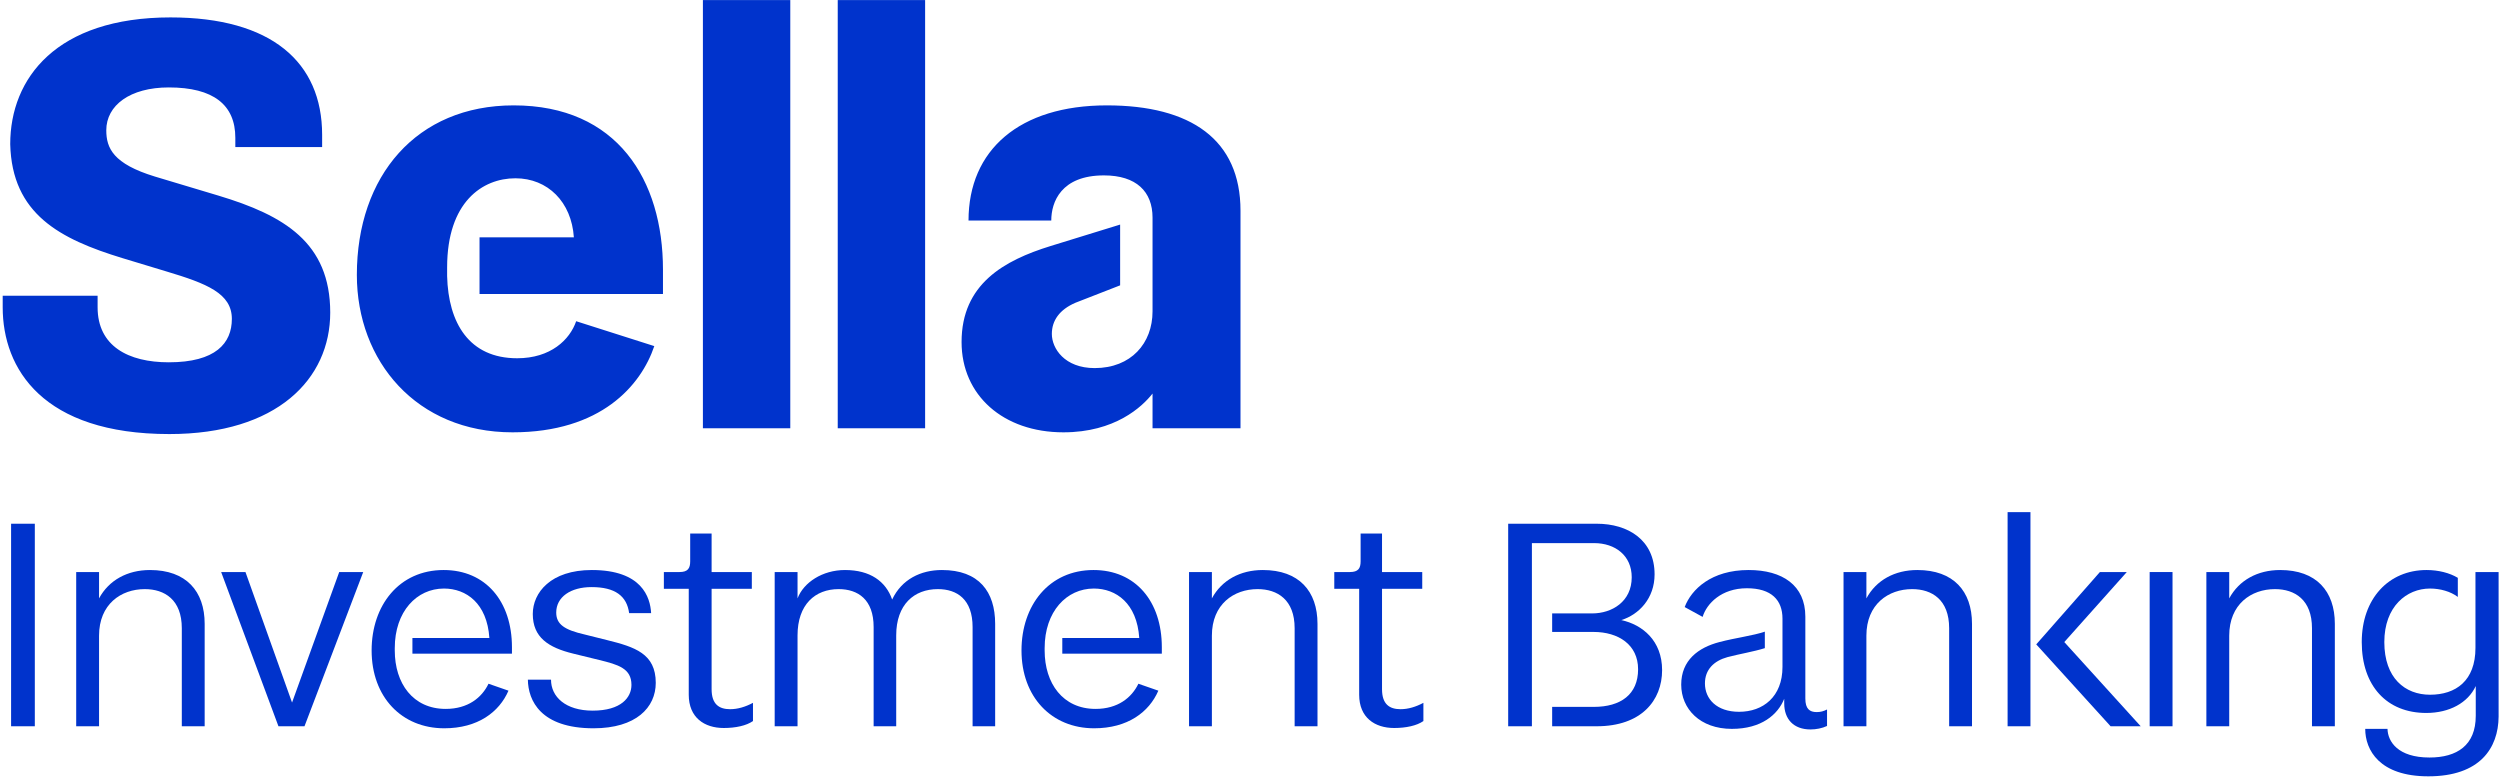
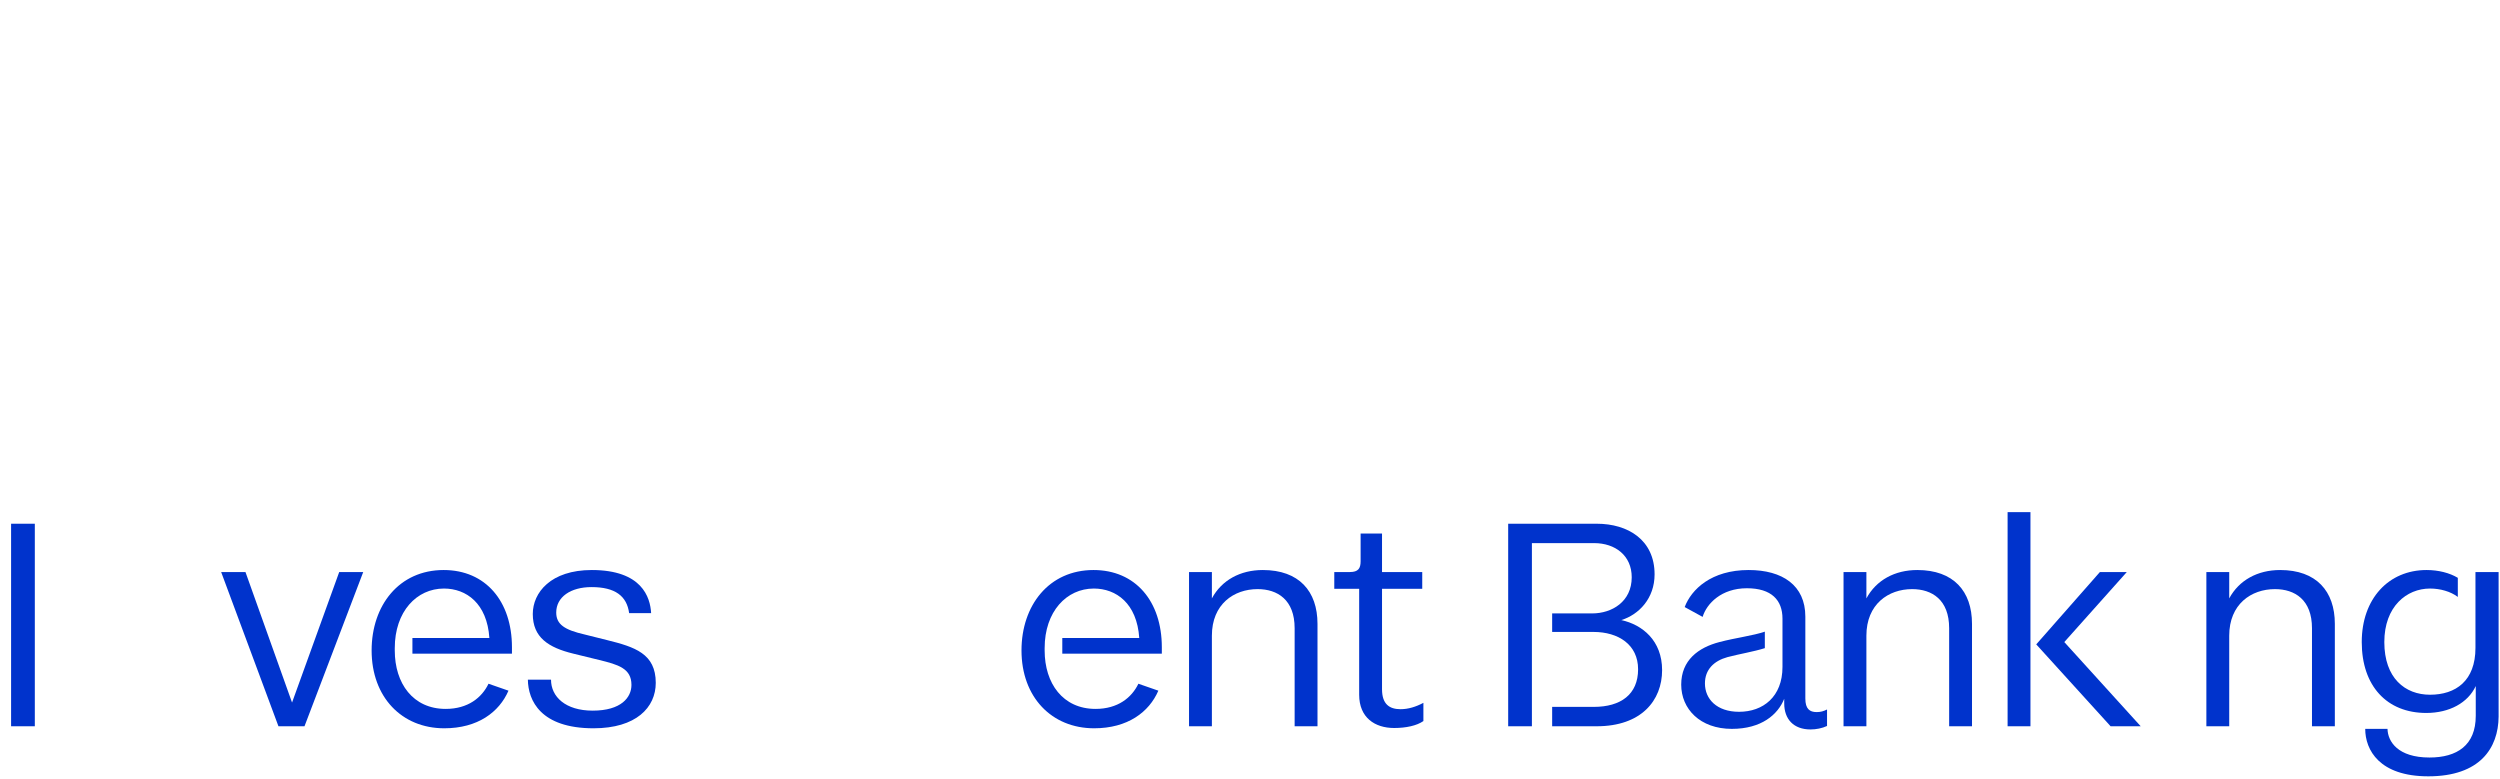
<svg xmlns="http://www.w3.org/2000/svg" width="648px" height="202px" viewBox="0 0 648 202" version="1.1">
  <title>GBS Sella Investment Banking Logo</title>
  <g id="Page-1" stroke="none" stroke-width="1" fill="none" fill-rule="evenodd">
    <g id="GBS-Sella-Investment-Banking-Logo" fill="#0033CC">
-       <path d="M298.738,102.009 C296.038,105.459 288.988,112.059 275.638,112.059 C260.039,112.059 249.24,102.459 249.24,88.66 C249.24,73.66 260.189,67.511 272.339,63.761 L290.338,58.211 L290.338,73.96 L278.789,78.46 C274.589,80.26 272.638,83.111 272.638,86.56 C272.638,90.31 275.938,95.409 283.738,95.409 C293.188,95.409 298.738,88.96 298.738,80.71 L298.738,56.411 C298.738,49.661 294.538,45.462 286.138,45.462 C275.039,45.462 272.489,52.362 272.489,57.161 L251.04,57.161 C251.04,38.862 264.239,27.313 286.888,27.313 C308.637,27.313 321.537,36.162 321.537,54.612 L321.537,111.009 L298.738,111.009 L298.738,102.009 Z M217.141,111.009 L239.79,111.009 L239.79,0.014 L217.141,0.014 L217.141,111.009 Z M182.192,111.009 L204.842,111.009 L204.842,0.014 L182.192,0.014 L182.192,111.009 Z M124.295,61.511 L148.744,61.511 C148.143,52.362 141.994,46.212 133.594,46.212 C125.045,46.212 115.895,52.362 115.895,69.311 L115.895,71.561 C116.195,83.71 121.594,92.86 134.045,92.86 C142.744,92.86 147.694,88.06 149.344,83.26 L169.593,89.71 C166.143,99.909 155.794,112.059 132.844,112.059 C107.945,112.059 92.496,93.61 92.496,71.261 C92.496,45.612 107.945,27.313 133.144,27.313 C159.993,27.313 171.843,46.661 171.843,69.91 L171.843,76.21 L124.295,76.21 L124.295,61.511 Z M0.7,76.66 L25.299,76.66 L25.299,79.66 C25.299,89.71 33.249,93.909 43.748,93.909 C55.897,93.909 60.097,88.96 60.097,82.66 C60.097,76.061 53.647,73.511 43.148,70.361 L31.749,66.91 C15.55,61.961 3.099,55.511 2.65,37.362 C2.65,20.263 14.649,4.513 44.198,4.513 C70.297,4.513 83.497,16.063 83.497,34.962 L83.497,38.112 L60.997,38.112 L60.997,35.712 C60.997,27.162 55.298,22.662 43.748,22.662 C33.698,22.662 27.549,27.313 27.549,33.762 C27.549,38.412 29.348,42.462 40.148,45.762 L56.647,50.711 C73.596,55.812 85.596,62.861 85.596,81.01 C85.596,98.26 71.797,112.509 43.898,112.509 C11.05,112.509 0.7,95.56 0.7,79.66 L0.7,76.66 L0.7,76.66 Z" id="Fill-1" />
      <g id="Group-2" transform="translate(2.875, 132.75)">
        <polygon id="Fill-12" points="-5.68434189e-14 55.498 6.149 55.498 6.149 3 -5.68434189e-14 3" />
-         <path d="M22.8,55.498 L16.875,55.498 L16.875,15.524 L22.8,15.524 L22.8,22.35 C25.349,17.625 30.149,15 35.999,15 C45.374,15 50.174,20.475 50.174,28.949 L50.174,55.498 L44.249,55.498 L44.249,30.074 C44.249,22.725 39.824,19.949 34.649,19.949 C28.499,19.949 22.8,23.85 22.8,32.024 L22.8,55.498" id="Fill-13" />
        <polyline id="Fill-14" points="76.049 55.498 69.299 55.498 54.449 15.524 60.749 15.524 72.824 49.349 85.048 15.524 91.273 15.524 76.049 55.498" />
        <path d="M104.024,32.624 L123.973,32.624 C123.373,23.624 117.973,19.8 112.199,19.8 C105.149,19.8 99.449,25.725 99.449,35.249 L99.449,35.849 C99.449,44.398 104.174,50.998 112.648,50.998 C118.424,50.998 122.023,48.073 123.748,44.474 L128.923,46.273 C126.523,51.823 120.973,56.023 112.273,56.023 C101.249,56.023 93.449,47.924 93.449,35.849 C93.449,24.149 100.574,15 112.124,15 C122.998,15 129.823,23.1 129.823,35.023 L129.823,36.674 L104.024,36.674 L104.024,32.624" id="Fill-15" />
        <path d="M150.748,51.448 C158.173,51.448 160.798,47.998 160.798,44.773 C160.798,40.499 157.348,39.523 152.473,38.324 L145.723,36.674 C139.273,35.099 135.223,32.474 135.223,26.399 C135.223,20.85 139.874,15 150.523,15 C163.498,15 165.673,22.05 165.897,26.174 L160.198,26.174 C159.597,21.749 156.598,19.425 150.448,19.425 C145.049,19.425 141.299,21.975 141.299,26.024 C141.299,29.1 143.473,30.524 148.723,31.724 L154.423,33.149 C161.698,34.949 167.097,36.674 167.097,44.248 C167.097,50.623 161.998,56.023 150.973,56.023 C137.249,56.023 134.024,48.823 133.949,43.424 L139.949,43.424 C139.949,47.849 143.698,51.448 150.748,51.448" id="Fill-16" />
-         <path d="M181.573,15.524 L191.998,15.524 L191.998,19.874 L181.573,19.874 L181.573,45.898 C181.573,49.798 183.523,51.073 186.373,51.073 C188.323,51.073 190.347,50.474 192.298,49.423 L192.298,54.148 C190.573,55.348 187.798,55.948 184.723,55.948 C179.698,55.948 175.648,53.248 175.648,47.323 L175.648,19.874 L169.199,19.874 L169.199,15.524 L173.249,15.524 C175.424,15.524 176.023,14.55 176.023,12.75 L176.023,5.55 L181.573,5.55 L181.573,15.524" id="Fill-17" />
-         <path d="M203.847,55.498 L197.923,55.498 L197.923,15.524 L203.847,15.524 L203.847,22.35 C205.423,18.225 210.297,15 216.147,15 C222.672,15 226.721,17.925 228.372,22.649 C230.846,17.399 235.796,15 241.271,15 C250.871,15 255.07,20.624 255.07,28.949 L255.07,55.498 L249.22,55.498 L249.22,29.774 C249.22,22.649 245.246,19.949 240.22,19.949 C234.071,19.949 229.422,23.925 229.422,31.949 L229.422,55.498 L223.571,55.498 L223.571,29.774 C223.571,22.649 219.521,19.949 214.497,19.949 C208.423,19.949 203.847,23.925 203.847,31.949 L203.847,55.498" id="Fill-18" />
        <path d="M272.472,32.624 L292.422,32.624 C291.821,23.624 286.422,19.8 280.647,19.8 C273.597,19.8 267.897,25.725 267.897,35.249 L267.897,35.849 C267.897,44.398 272.622,50.998 281.096,50.998 C286.872,50.998 290.471,48.073 292.196,44.474 L297.371,46.273 C294.971,51.823 289.422,56.023 280.721,56.023 C269.697,56.023 261.897,47.924 261.897,35.849 C261.897,24.149 269.022,15 280.572,15 C291.446,15 298.271,23.1 298.271,35.023 L298.271,36.674 L272.472,36.674 L272.472,32.624" id="Fill-19" />
        <path d="M311.246,55.498 L305.321,55.498 L305.321,15.524 L311.246,15.524 L311.246,22.35 C313.796,17.625 318.595,15 324.445,15 C333.82,15 338.62,20.475 338.62,28.949 L338.62,55.498 L332.695,55.498 L332.695,30.074 C332.695,22.725 328.27,19.949 323.095,19.949 C316.945,19.949 311.246,23.85 311.246,32.024 L311.246,55.498" id="Fill-20" />
        <path d="M355.345,15.524 L365.77,15.524 L365.77,19.874 L355.345,19.874 L355.345,45.898 C355.345,49.798 357.296,51.073 360.145,51.073 C362.095,51.073 364.12,50.474 366.07,49.423 L366.07,54.148 C364.345,55.348 361.57,55.948 358.495,55.948 C353.47,55.948 349.421,53.248 349.421,47.323 L349.421,19.874 L342.971,19.874 L342.971,15.524 L347.021,15.524 C349.196,15.524 349.796,14.55 349.796,12.75 L349.796,5.55 L355.345,5.55 L355.345,15.524" id="Fill-21" />
        <path d="M388.045,55.498 L388.045,3 L410.994,3 C419.094,3 425.993,7.2 425.993,16.125 C425.993,22.35 421.943,26.549 417.368,27.975 C422.844,29.174 427.943,33.299 427.943,40.948 C427.943,48.823 422.543,55.498 410.994,55.498 L399.444,55.498 L399.444,50.474 L410.244,50.474 C417.219,50.474 421.719,47.248 421.719,40.724 C421.719,34.349 416.619,31.049 410.169,31.049 L399.444,31.049 L399.444,26.249 L409.794,26.249 C414.969,26.249 420.068,23.175 420.068,16.875 C420.068,11.25 415.794,8.025 410.319,8.025 L394.194,8.025 L394.194,55.498 L388.045,55.498" id="Fill-22" />
        <path d="M467.994,51.823 C469.044,51.823 469.794,51.599 470.694,51.148 L470.694,55.423 C469.419,56.023 467.844,56.323 466.419,56.323 C461.994,56.323 459.594,53.623 459.594,49.573 L459.594,48.373 C457.944,52.498 453.67,56.173 446.02,56.173 C437.77,56.173 432.895,50.998 432.895,44.698 C432.895,38.398 437.32,35.099 442.795,33.674 C447.07,32.549 451.495,32.024 454.569,30.974 L454.569,35.249 C451.719,36.148 448.045,36.749 444.895,37.574 C441.37,38.549 439.045,40.799 439.045,44.398 C439.045,48.448 442.12,51.748 447.894,51.748 C454.12,51.748 459.144,47.849 459.144,40.124 L459.144,27.6 C459.144,22.8 456.295,19.725 449.92,19.725 C443.32,19.725 439.495,23.699 438.445,27.149 L433.796,24.6 C435.52,20.024 440.695,15 450.37,15 C459.144,15 465.069,18.975 465.069,27.074 L465.069,48.299 C465.069,50.998 466.194,51.823 467.994,51.823" id="Fill-23" />
        <path d="M480.894,55.498 L474.969,55.498 L474.969,15.524 L480.894,15.524 L480.894,22.35 C483.444,17.625 488.244,15 494.094,15 C503.469,15 508.268,20.475 508.268,28.949 L508.268,55.498 L502.344,55.498 L502.344,30.074 C502.344,22.725 497.919,19.949 492.744,19.949 C486.594,19.949 480.894,23.85 480.894,32.024 L480.894,55.498" id="Fill-24" />
        <path d="M532.193,33.674 L551.993,55.498 L544.193,55.498 L524.919,34.273 L541.418,15.524 L548.392,15.524 L532.193,33.674 Z M517.494,55.498 L523.419,55.498 L523.419,0 L517.494,0 L517.494,55.498 Z" id="Fill-25" />
-         <polygon id="Fill-26" points="554.317 55.498 560.242 55.498 560.242 15.524 554.317 15.524" />
        <path d="M574.941,55.498 L569.016,55.498 L569.016,15.524 L574.941,15.524 L574.941,22.35 C577.491,17.625 582.291,15 588.14,15 C597.515,15 602.315,20.475 602.315,28.949 L602.315,55.498 L596.39,55.498 L596.39,30.074 C596.39,22.725 591.966,19.949 586.791,19.949 C580.64,19.949 574.941,23.85 574.941,32.024 L574.941,55.498" id="Fill-27" />
        <path d="M634.19,21.975 C632.315,20.55 629.615,19.8 626.99,19.8 C620.916,19.8 615.14,24.449 615.14,33.674 C615.14,43.049 620.541,47.323 626.99,47.323 C633.665,47.323 638.764,43.724 638.764,35.174 L638.764,15.524 L644.764,15.524 L644.764,53.023 C644.689,61.123 639.965,68.473 626.54,68.473 C613.866,68.473 610.191,61.647 610.191,56.173 L615.966,56.173 C616.041,59.473 618.666,63.598 626.841,63.598 C633.965,63.598 638.84,60.448 638.84,52.798 L638.84,45.073 C636.815,49.423 632.015,52.048 626.015,52.048 C615.815,52.048 609.291,45.073 609.291,33.674 C609.291,22.425 616.265,15 626.091,15 C629.165,15 632.09,15.75 634.19,17.024 L634.19,21.975" id="Fill-28" />
      </g>
    </g>
  </g>
</svg>